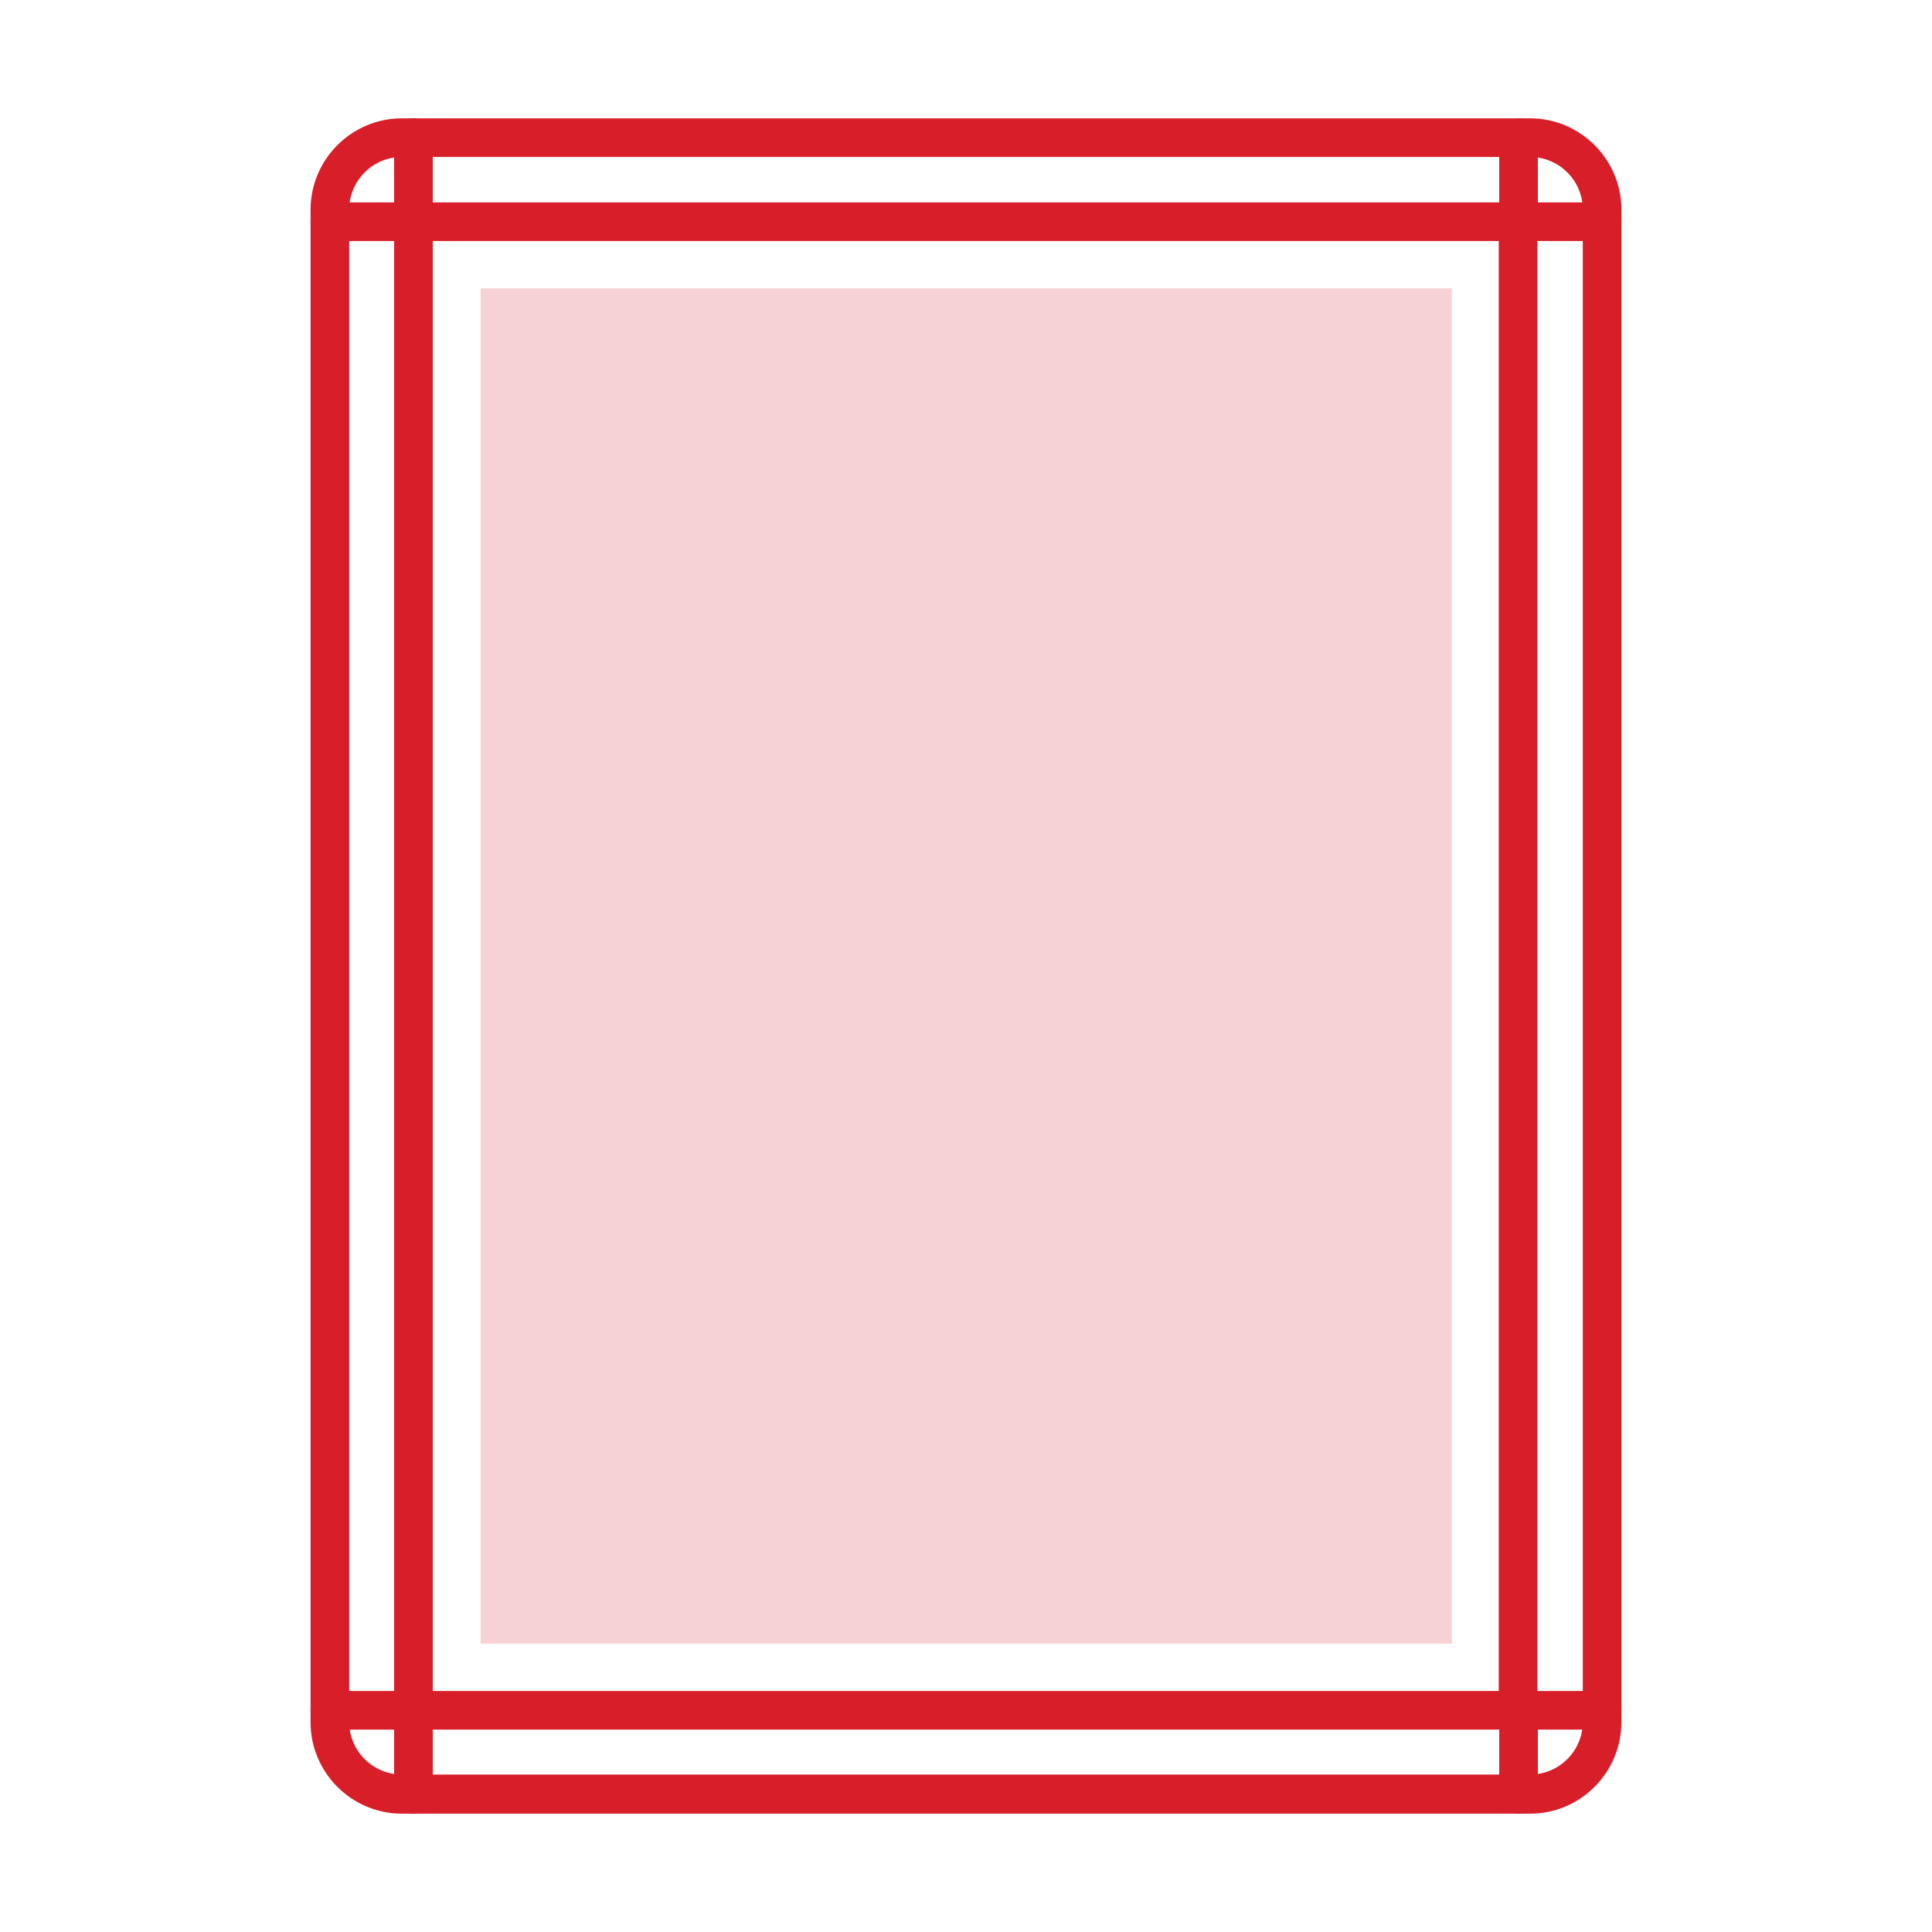
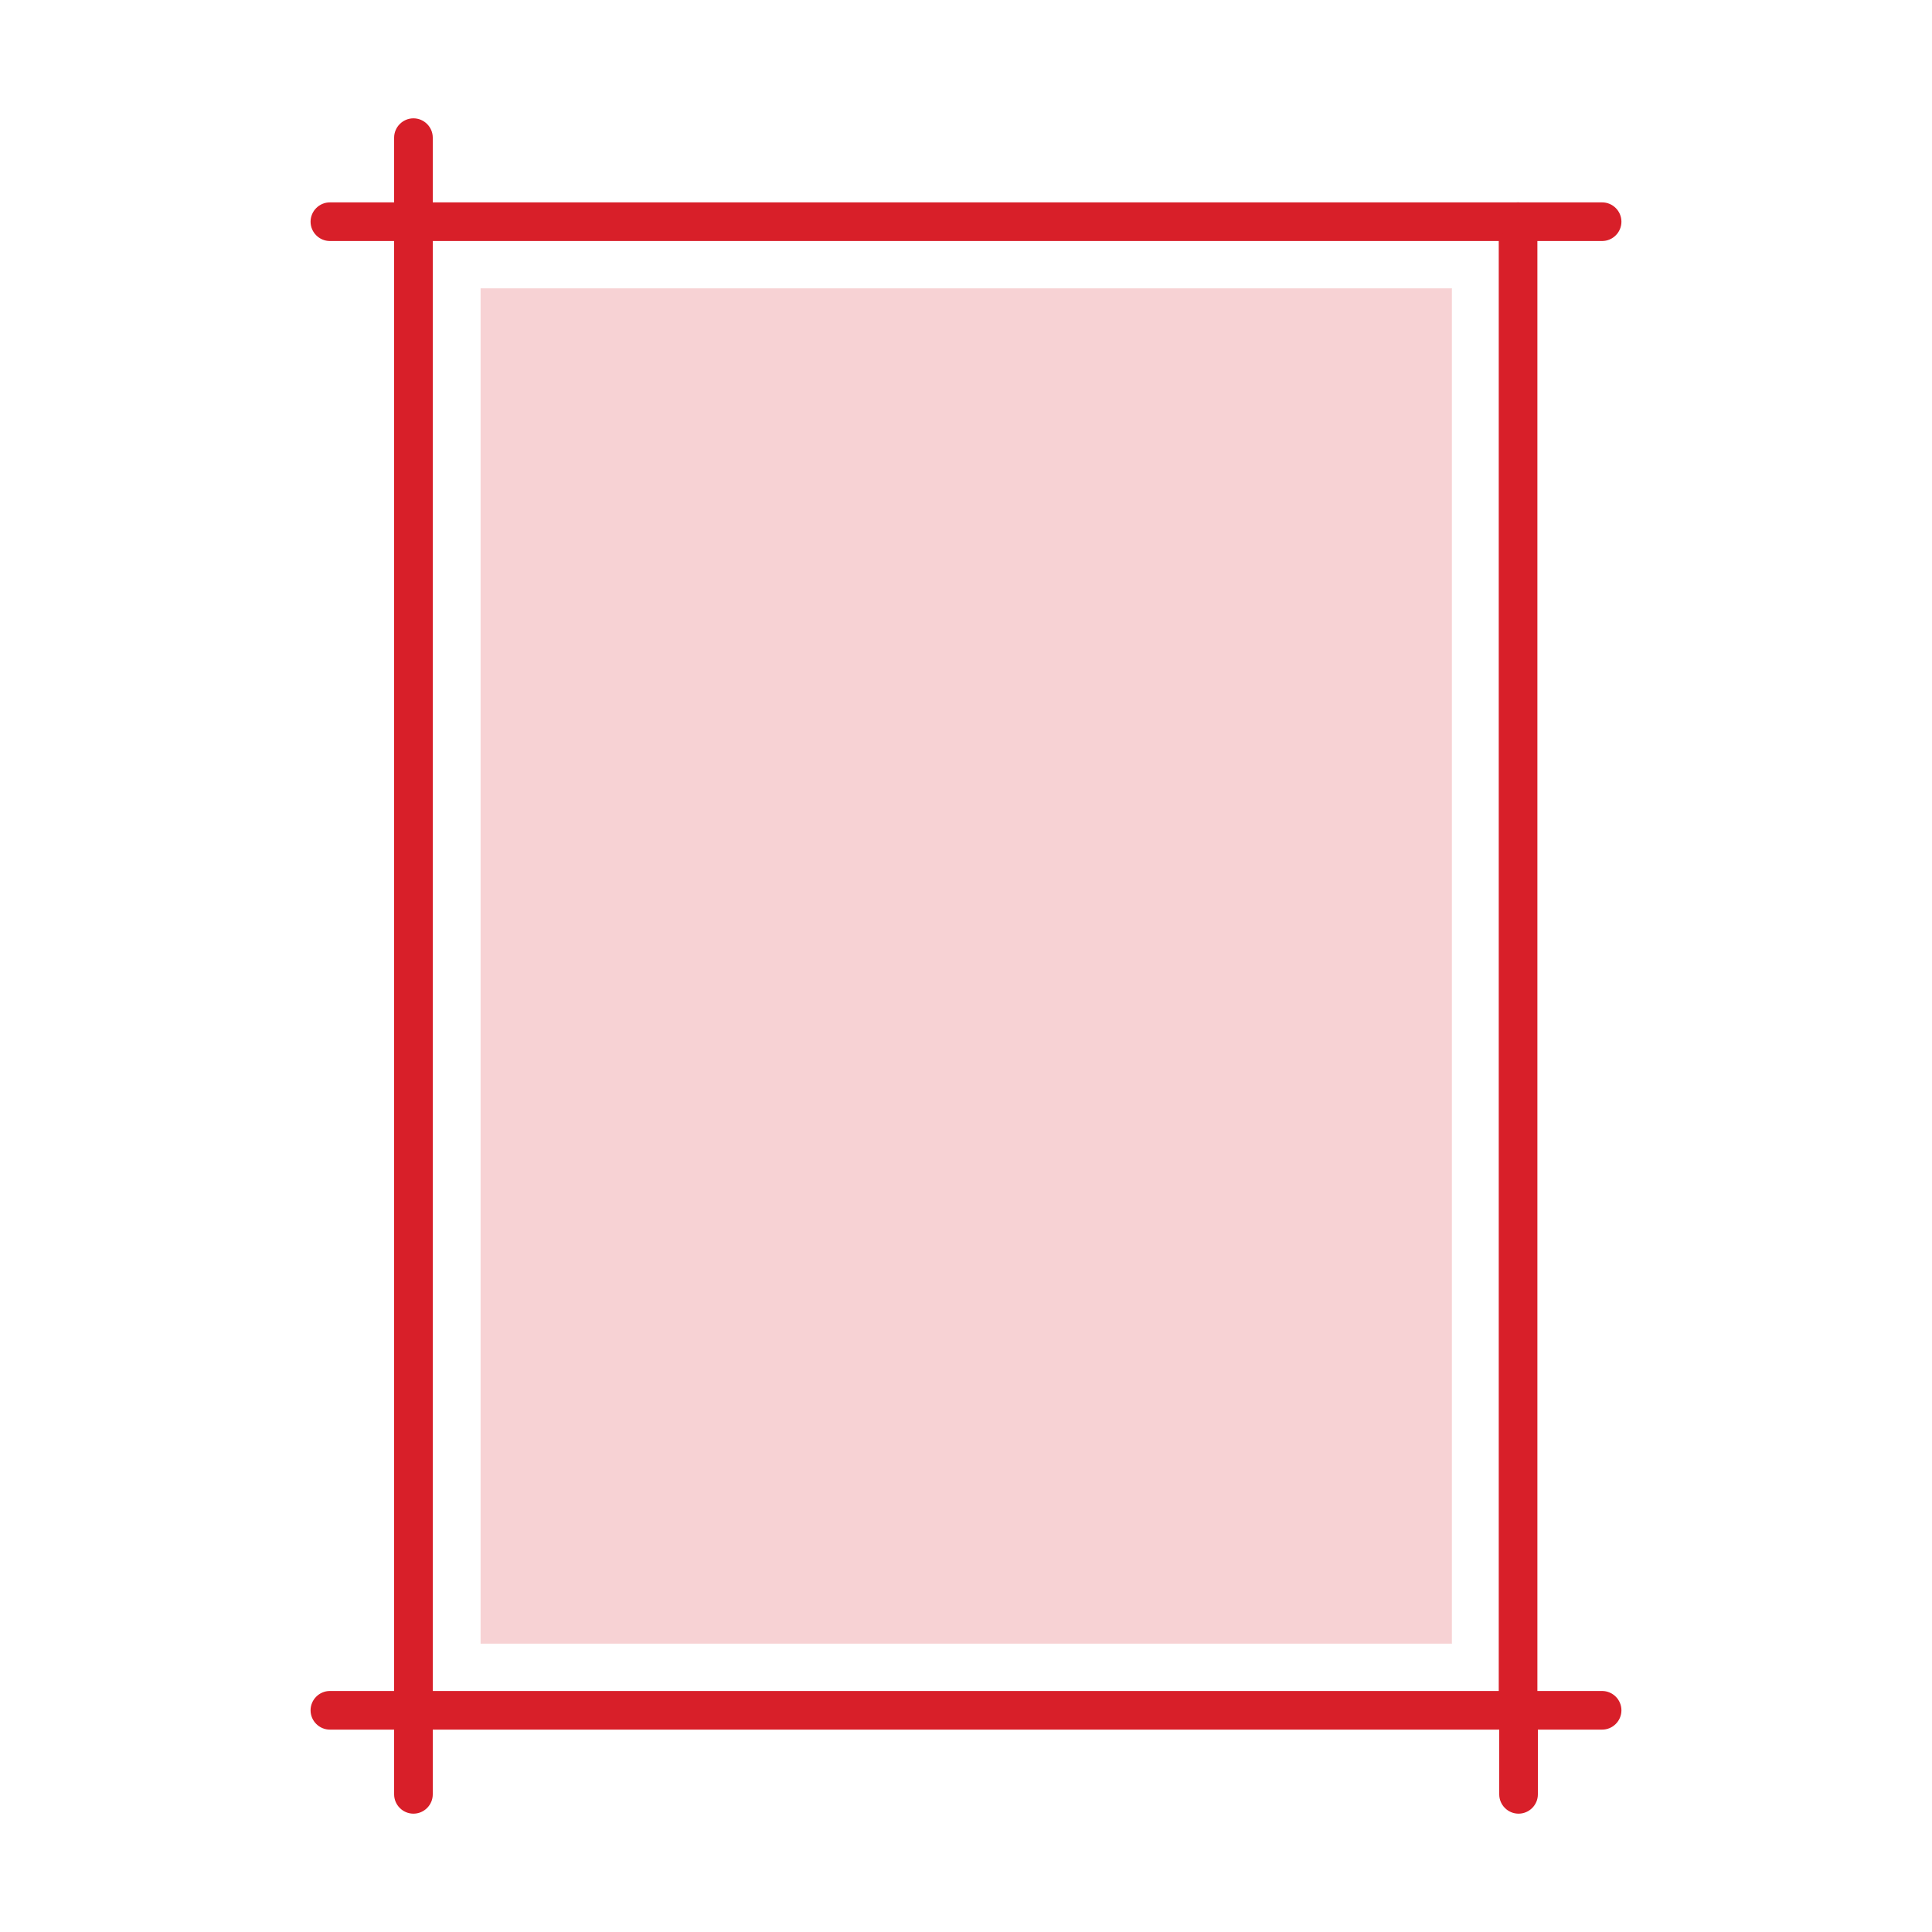
<svg xmlns="http://www.w3.org/2000/svg" version="1.1" id="Layer_1" x="0px" y="0px" viewBox="0 0 400 400" style="enable-background:new 0 0 400 400;" xml:space="preserve">
  <style type="text/css">
	.st0{fill:#D81F29;}
	.st1{fill:#FFFFFF;}
	.st2{opacity:0.2;}
	.st3{opacity:0.2;fill:#D81F29;}
</style>
  <g>
    <g class="st2">
      <rect x="99.5" y="59.7" class="st0" width="201.1" height="280.6" />
    </g>
    <g>
      <g>
        <path class="st0" d="M314.4,358.1H85.6c-2.2,0-4-1.8-4-4V45.9c0-2.2,1.8-4,4-4h228.7c2.2,0,4,1.8,4,4v308.3     C318.4,356.3,316.6,358.1,314.4,358.1z M89.6,350.1h220.7V49.9H89.6V350.1z" />
      </g>
      <g>
-         <path class="st0" d="M316.8,375.5H83.2c-10.4,0-18.9-8.5-18.9-18.9V43.4c0-10.4,8.5-18.9,18.9-18.9h233.6     c10.4,0,18.9,8.5,18.9,18.9v313.1C335.7,367,327.2,375.5,316.8,375.5z M83.2,32.5c-6,0-10.9,4.9-10.9,10.9v313.1     c0,6,4.9,10.9,10.9,10.9h233.6c6,0,10.9-4.9,10.9-10.9V43.4c0-6-4.9-10.9-10.9-10.9H83.2z" />
-       </g>
+         </g>
      <g>
        <path class="st0" d="M85.6,49.9H68.3c-2.2,0-4-1.8-4-4s1.8-4,4-4h17.4c2.2,0,4,1.8,4,4S87.8,49.9,85.6,49.9z" />
      </g>
      <g>
        <path class="st0" d="M85.6,49.9c-2.2,0-4-1.8-4-4V28.5c0-2.2,1.8-4,4-4c2.2,0,4,1.8,4,4v17.4C89.6,48.1,87.8,49.9,85.6,49.9z" />
      </g>
      <g>
        <path class="st0" d="M331.7,49.9h-17.4c-2.2,0-4-1.8-4-4s1.8-4,4-4h17.4c2.2,0,4,1.8,4,4S333.9,49.9,331.7,49.9z" />
      </g>
      <g>
-         <path class="st0" d="M314.4,49.9c-2.2,0-4-1.8-4-4V28.5c0-2.2,1.8-4,4-4s4,1.8,4,4v17.4C318.4,48.1,316.6,49.9,314.4,49.9z" />
-       </g>
+         </g>
      <g>
        <path class="st0" d="M85.6,375.5c-2.2,0-4-1.8-4-4v-17.4c0-2.2,1.8-4,4-4c2.2,0,4,1.8,4,4v17.4C89.6,373.7,87.8,375.5,85.6,375.5     z" />
      </g>
      <g>
        <path class="st0" d="M85.6,358.1H68.3c-2.2,0-4-1.8-4-4c0-2.2,1.8-4,4-4h17.4c2.2,0,4,1.8,4,4C89.6,356.3,87.8,358.1,85.6,358.1z     " />
      </g>
      <g>
        <path class="st0" d="M314.4,375.5c-2.2,0-4-1.8-4-4v-17.4c0-2.2,1.8-4,4-4s4,1.8,4,4v17.4C318.4,373.7,316.6,375.5,314.4,375.5z" />
      </g>
      <g>
        <path class="st0" d="M331.7,358.1h-17.4c-2.2,0-4-1.8-4-4c0-2.2,1.8-4,4-4h17.4c2.2,0,4,1.8,4,4     C335.7,356.3,333.9,358.1,331.7,358.1z" />
      </g>
    </g>
  </g>
</svg>